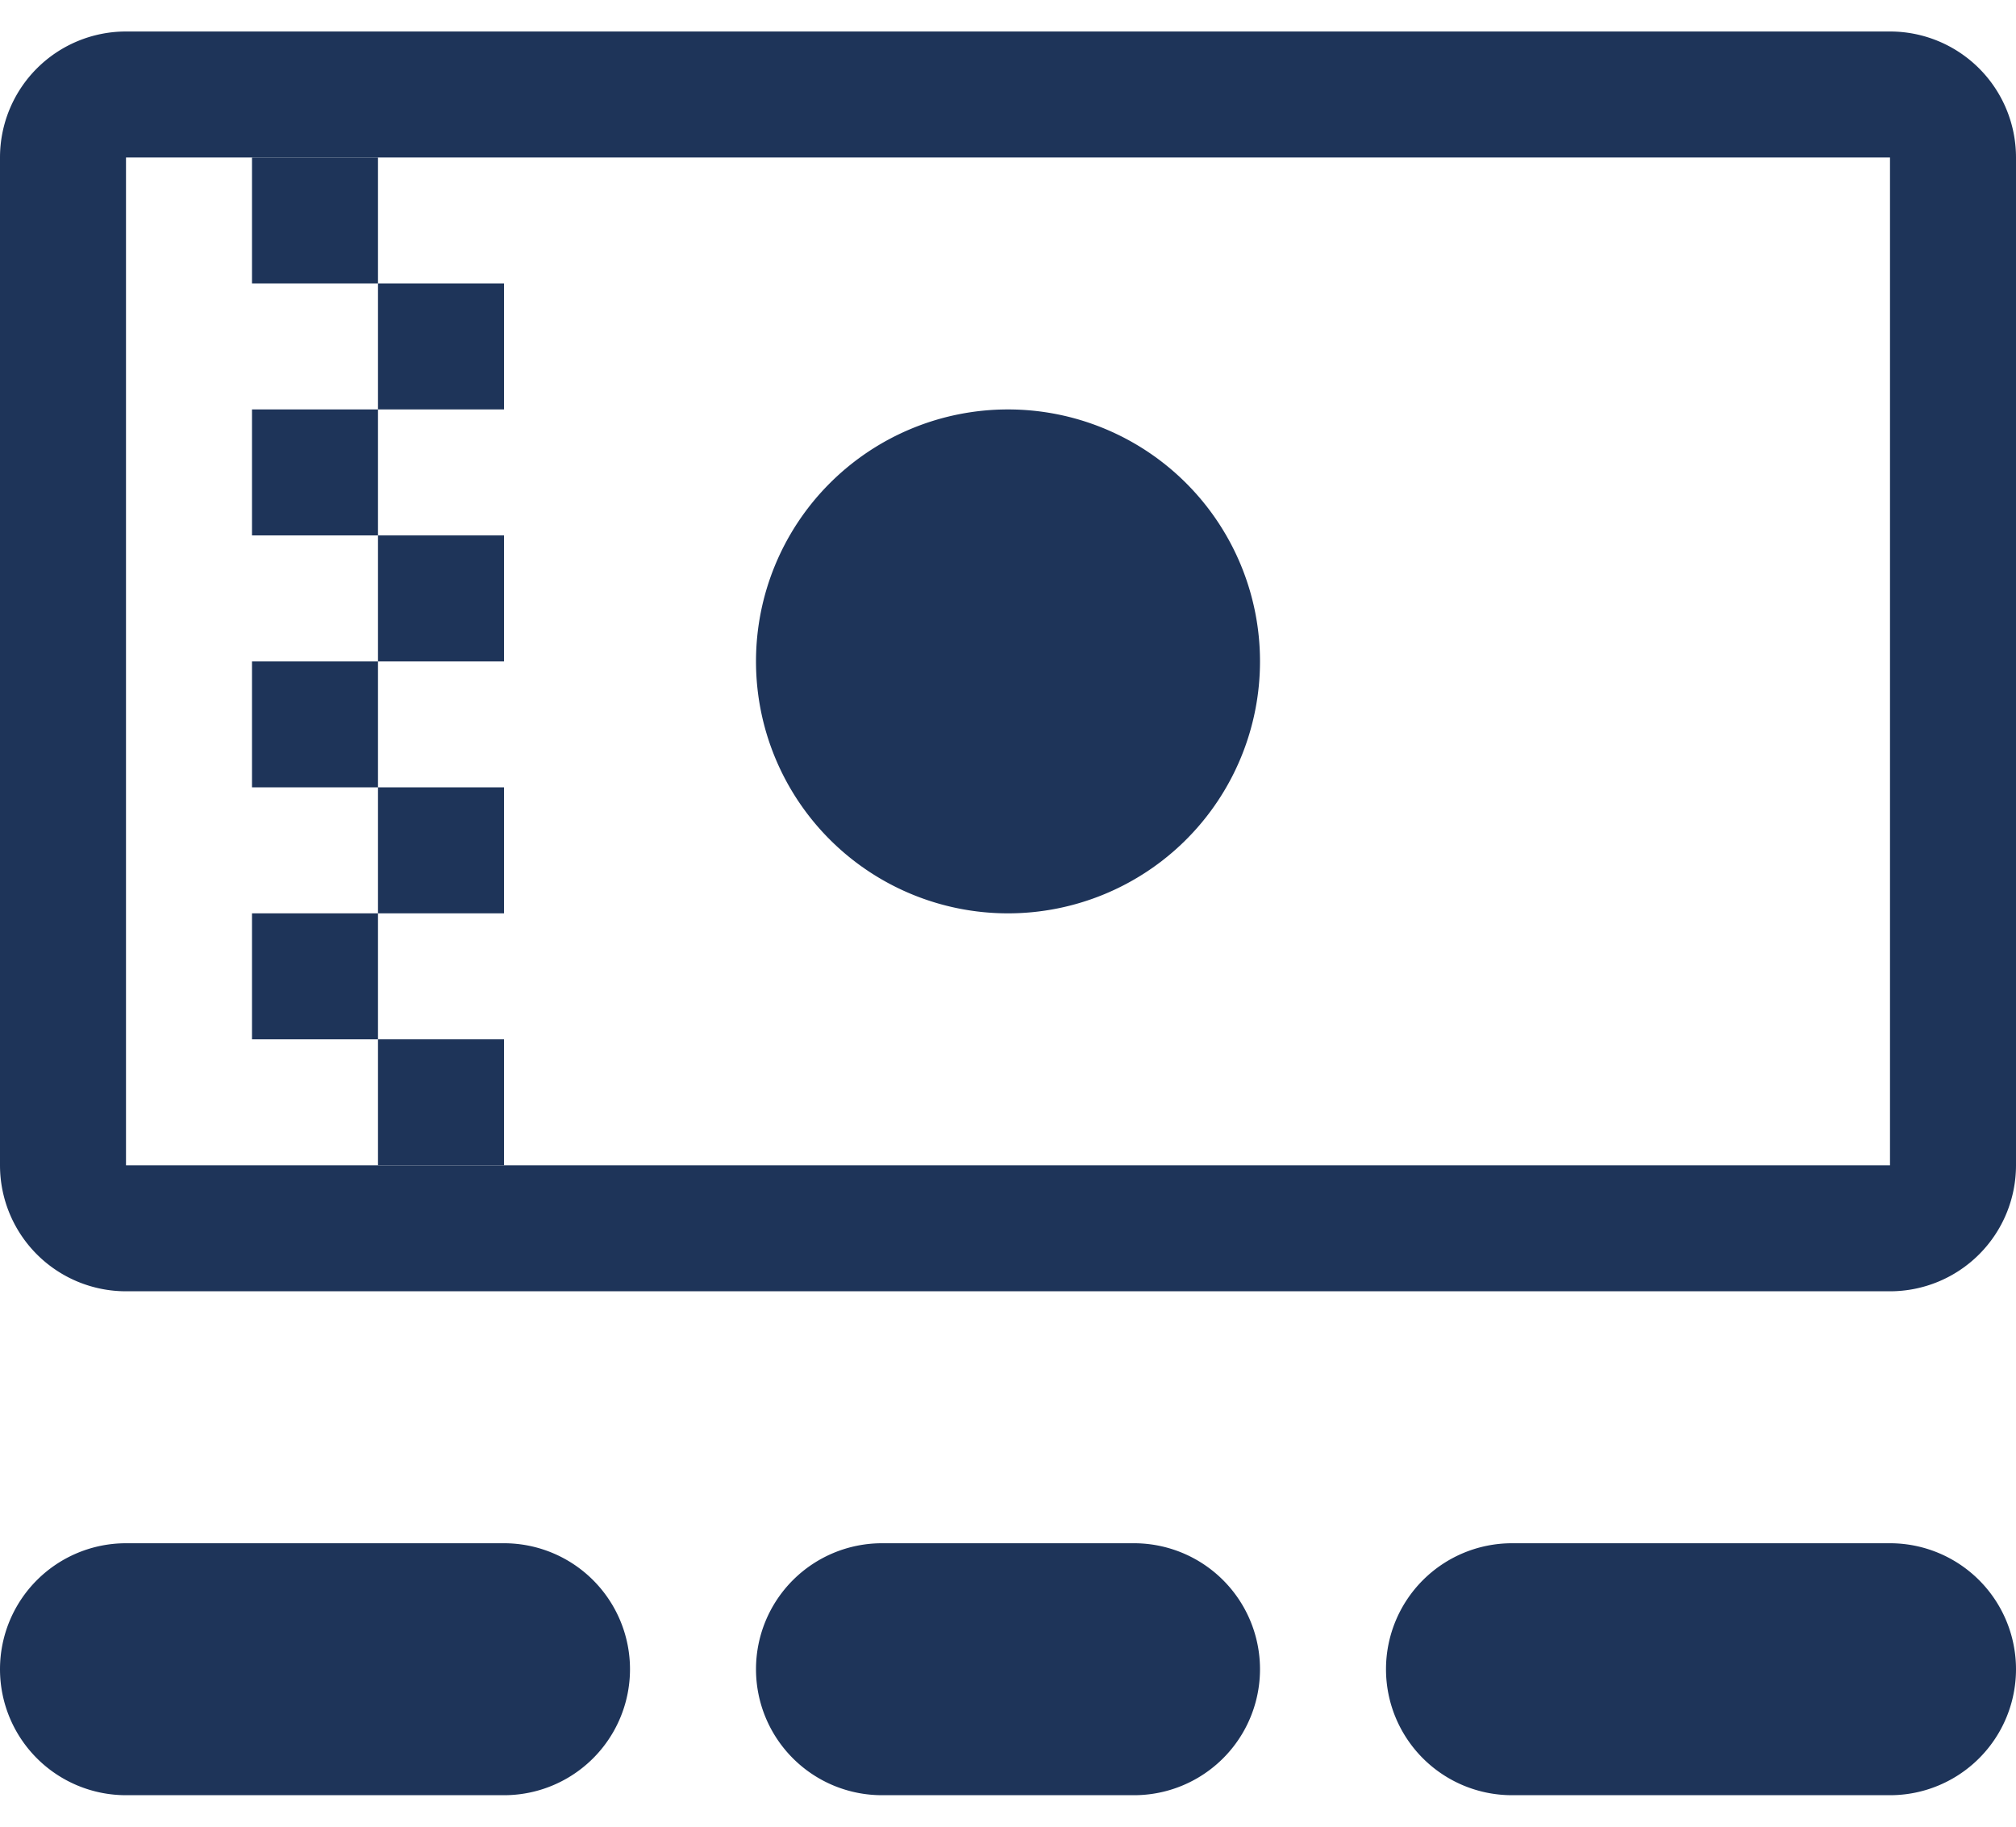
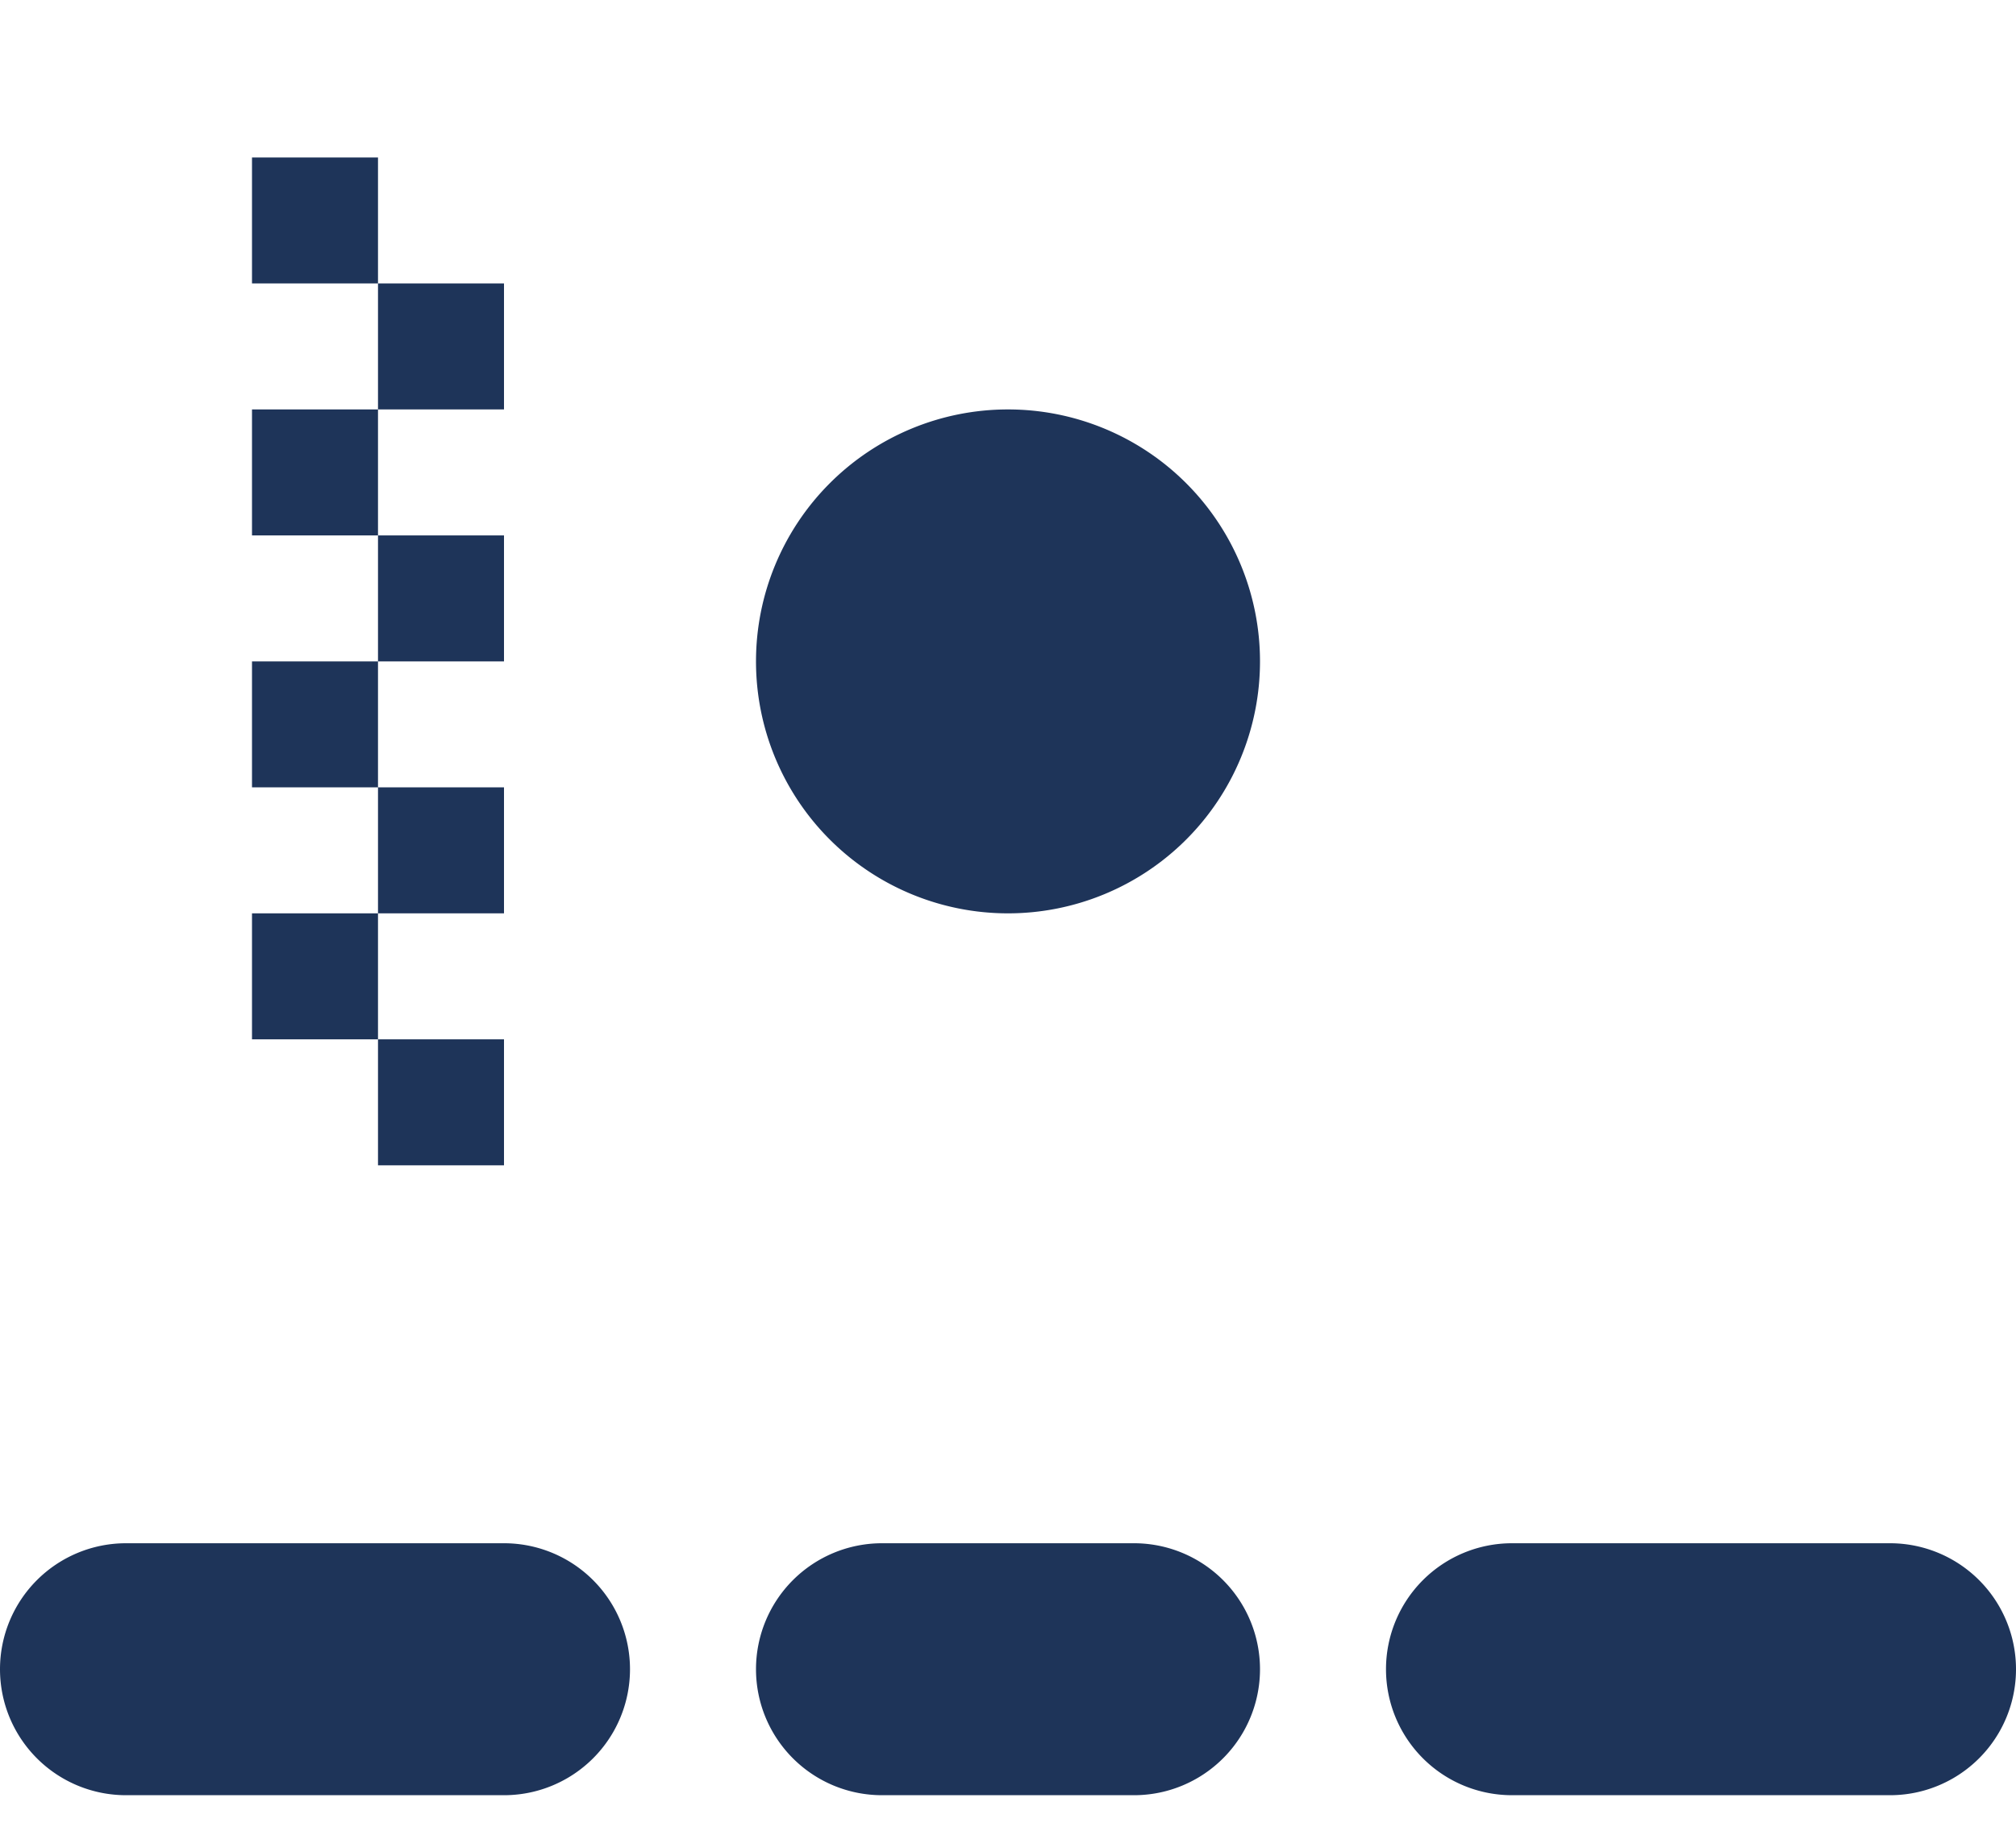
<svg xmlns="http://www.w3.org/2000/svg" width="32" height="29" fill="none">
-   <path fill-rule="evenodd" clip-rule="evenodd" d="M30 2.5H2v16h28v-16ZM2 .5a2 2 0 0 0-2 2v16a2 2 0 0 0 2 2h28a2 2 0 0 0 2-2v-16a2 2 0 0 0-2-2H2Z" fill="#1E3459" />
  <path d="M20 10.5a4 4 0 1 1-8 0 4 4 0 0 1 8 0Zm-16-8h2v2H4v-2Zm0 4h2v2H4v-2Zm0 4h2v2H4v-2Zm0 4h2v2H4v-2Zm2-10h2v2H6v-2Zm0 4h2v2H6v-2Zm0 4h2v2H6v-2Zm0 4h2v2H6v-2Zm-6 10a2 2 0 0 1 2-2h6a2 2 0 1 1 0 4H2a2 2 0 0 1-2-2Zm12 0a2 2 0 0 1 2-2h4a2 2 0 1 1 0 4h-4a2 2 0 0 1-2-2Zm10 0a2 2 0 0 1 2-2h6a2 2 0 1 1 0 4h-6a2 2 0 0 1-2-2Z" fill="#1E3459" />
</svg>